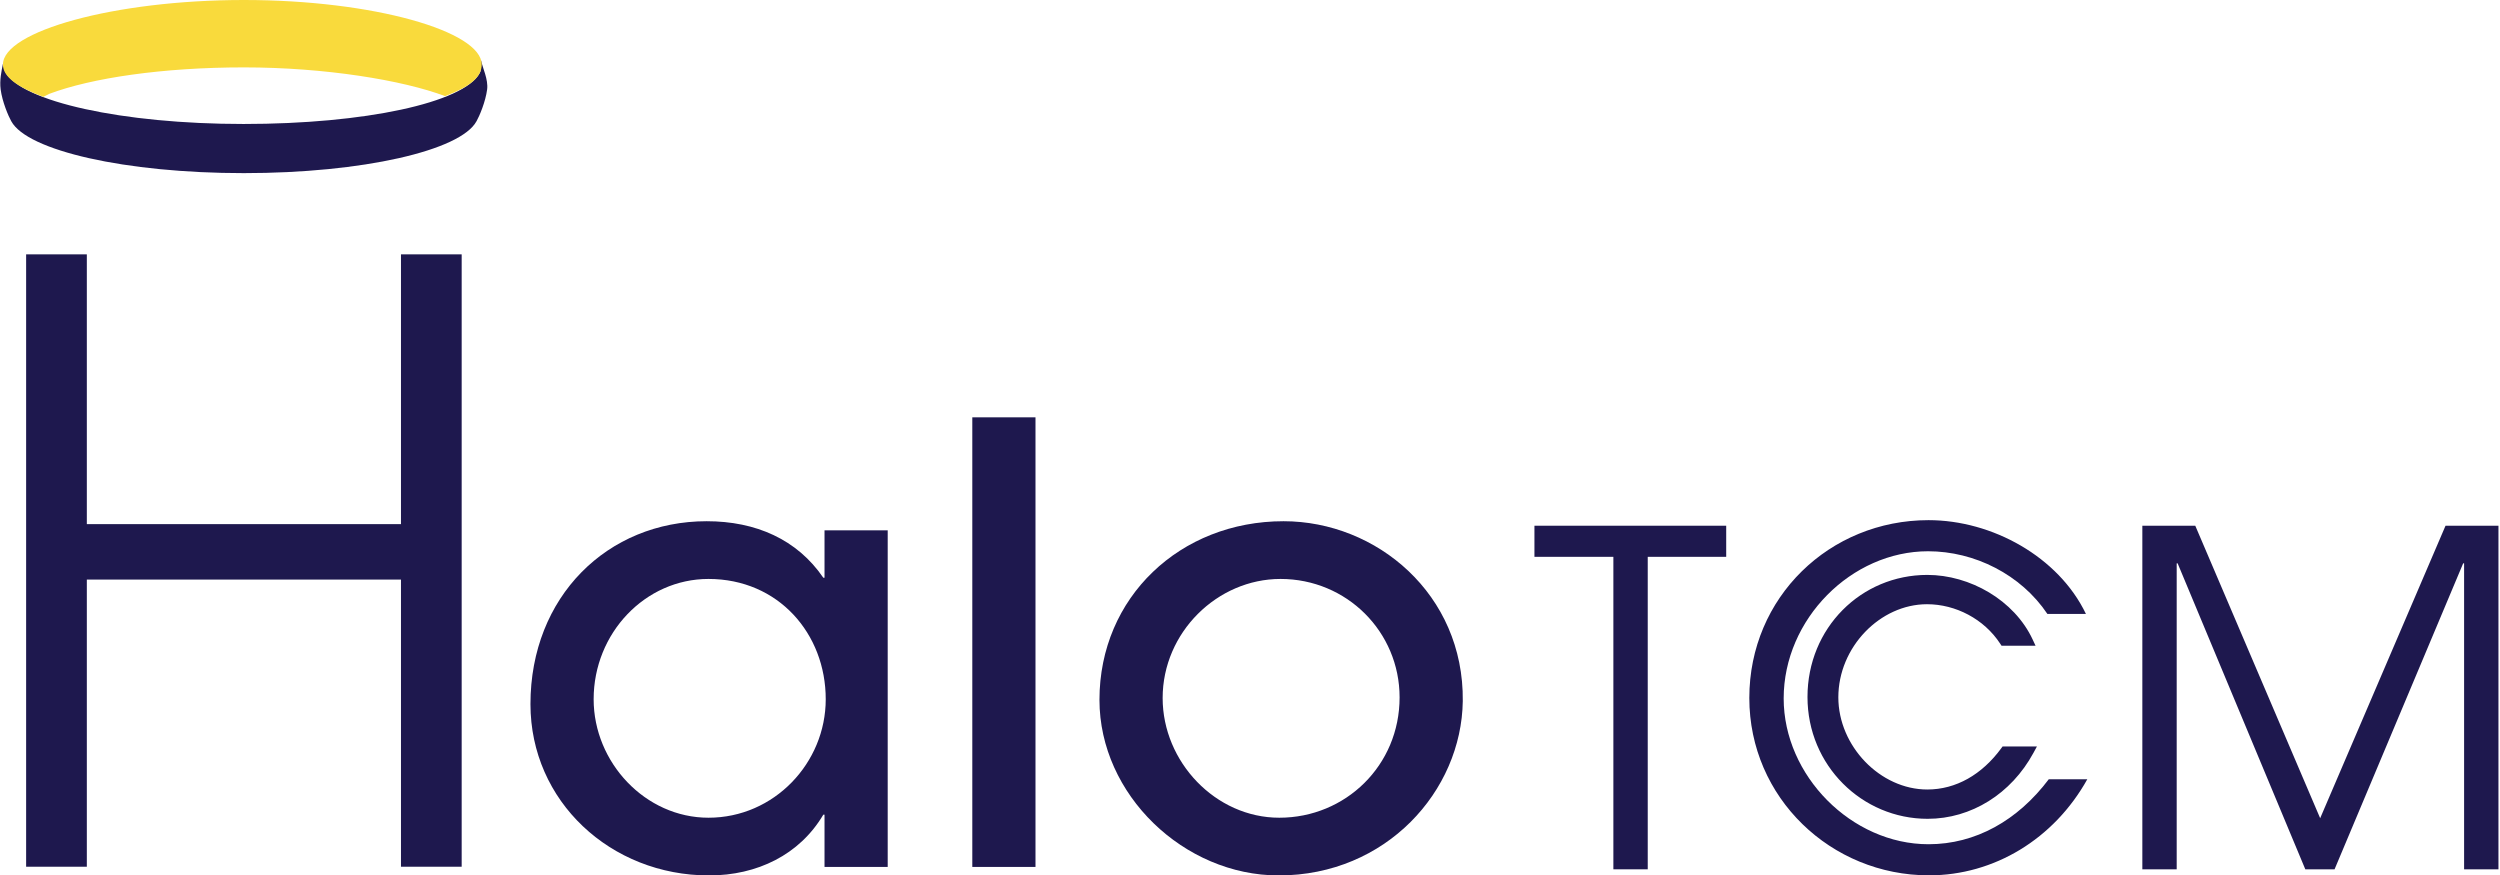
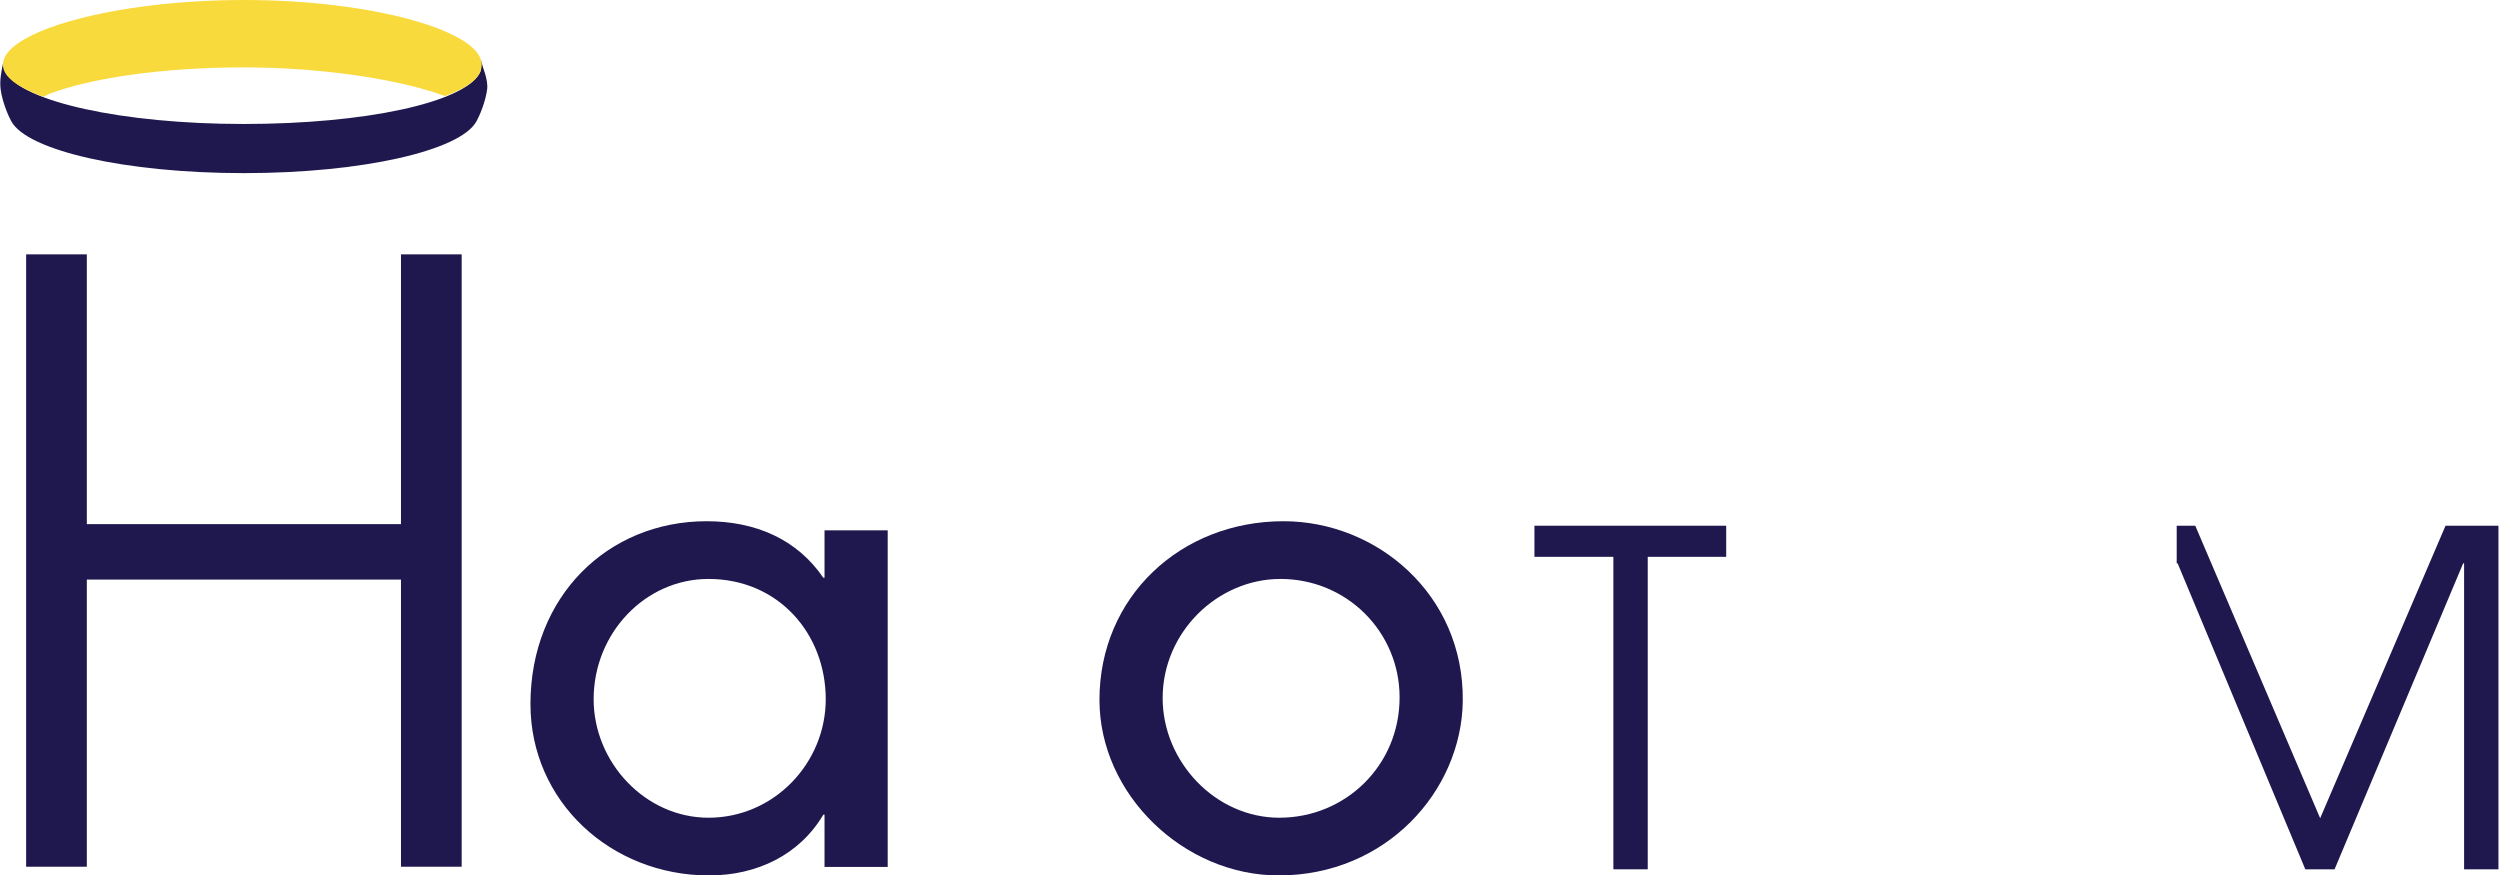
<svg xmlns="http://www.w3.org/2000/svg" width="574" height="201" viewBox="0 0 574 201" fill="none">
  <path d="M109.398 27.85L109.408 27.84C110.084 26.637 111.482 23.351 111.845 20.544C112.148 18.269 110.793 15.556 110.43 13.817C110.057 14.717 110.517 16.069 110.262 16.513L110.094 16.85C106.356 23.577 83.823 28.467 55.918 28.467C28.013 28.467 4.968 23.291 1.237 16.564L1.22 16.554C0.988 16.153 1.002 15.445 0.672 14.66C0.343 16.345 -0.131 18.384 0.151 20.544C0.518 23.355 1.913 26.637 2.588 27.84L2.599 27.85C6.246 34.567 28.752 39.75 55.992 39.75C83.231 39.75 105.747 34.567 109.395 27.85H109.398Z" fill="#1E184E" />
  <path d="M11.288 21.558C20.983 17.895 37.375 15.472 56.002 15.472C74.629 15.472 92.499 18.411 102.194 22.074C108.006 19.856 110.598 17.693 110.598 14.828C110.598 7.198 85.789 0 55.998 0C26.207 0 0.672 7.195 0.672 14.828C0.672 17.689 4.105 20.025 9.917 22.242L11.288 21.558Z" fill="#F9DA3C" />
  <path d="M335.855 160.965C335.576 181.61 318.278 201 293.587 201C271.826 201 252.435 182.447 252.435 160.686C252.435 137.111 270.989 119.673 294.703 119.673C316.046 119.673 336.134 136.413 335.855 160.965ZM321.347 160.128C321.347 145.062 309.211 132.926 294.006 132.926C279.498 132.926 266.943 145.201 266.943 160.267C266.943 174.914 279.079 187.748 293.727 187.748C308.932 187.748 321.347 175.751 321.347 160.128Z" fill="#1E184E" />
-   <path d="M237.749 199.047H223.241V95.819H237.749V199.047Z" fill="#1E184E" />
  <path d="M162.666 187.748C177.731 187.748 189.589 175.193 189.589 160.546C189.589 145.48 178.708 132.926 162.666 132.926C148.158 132.926 136.301 145.341 136.301 160.546C136.301 175.054 148.158 187.748 162.666 187.748ZM203.817 199.047H189.31V187.051H189.031C183.59 196.257 173.826 201 162.805 201C140.207 201 121.793 183.982 121.793 161.662C121.793 136.971 139.509 119.673 162.247 119.673C173.547 119.673 183.032 123.858 189.031 132.647H189.31V121.766H203.817V199.047Z" fill="#1E184E" />
-   <path d="M573.646 199.593H565.757V129.34H565.544L536.015 199.593H529.299L499.983 129.34H499.769V199.593H491.881V120.706H504.034L532.71 187.866L561.493 120.706H573.646V199.593Z" fill="#1E184E" />
-   <path d="M470.402 178.912H479.25C471.575 192.664 457.823 200.979 442.898 200.979C420.405 200.979 401.643 183.176 401.643 160.256C401.643 137.123 420.085 119.427 442.792 119.427C457.397 119.427 472.641 127.848 478.931 140.961H470.082C464.006 131.899 453.346 126.569 442.685 126.569C425.096 126.569 409.531 142.133 409.531 160.363C409.531 178.059 425.096 193.836 442.792 193.836C453.559 193.836 463.26 188.4 470.402 178.912Z" fill="#1E184E" />
-   <path d="M460.299 171.888H460.046L459.896 172.093C455.369 178.273 449.258 181.771 442.511 181.771C431.403 181.771 421.582 171.565 421.582 160.106C421.582 148.292 431.405 138.229 442.442 138.229C449.147 138.229 455.855 141.678 459.675 147.532L459.823 147.759H460.093H465.794H466.579L466.247 147.047C462.104 138.17 452.093 132.5 442.511 132.5C427.601 132.5 415.5 144.446 415.5 160.035C415.5 175.487 427.811 187.5 442.58 187.5C452.394 187.5 461.415 181.879 466.439 172.627L466.84 171.888H466H460.299Z" fill="#1E184E" stroke="#1E184E" />
+   <path d="M573.646 199.593H565.757V129.34H565.544L536.015 199.593H529.299L499.983 129.34H499.769V199.593V120.706H504.034L532.71 187.866L561.493 120.706H573.646V199.593Z" fill="#1E184E" />
  <path d="M378.32 199.593H370.431V127.848H352.308V120.706H396.336V127.848H378.32V199.593Z" fill="#1E184E" />
  <path d="M106 199H92.064V133.07H19.936V199H6V58.4H19.936V120.34H92.064V58.4H106V199Z" fill="#1E184E" />
</svg>